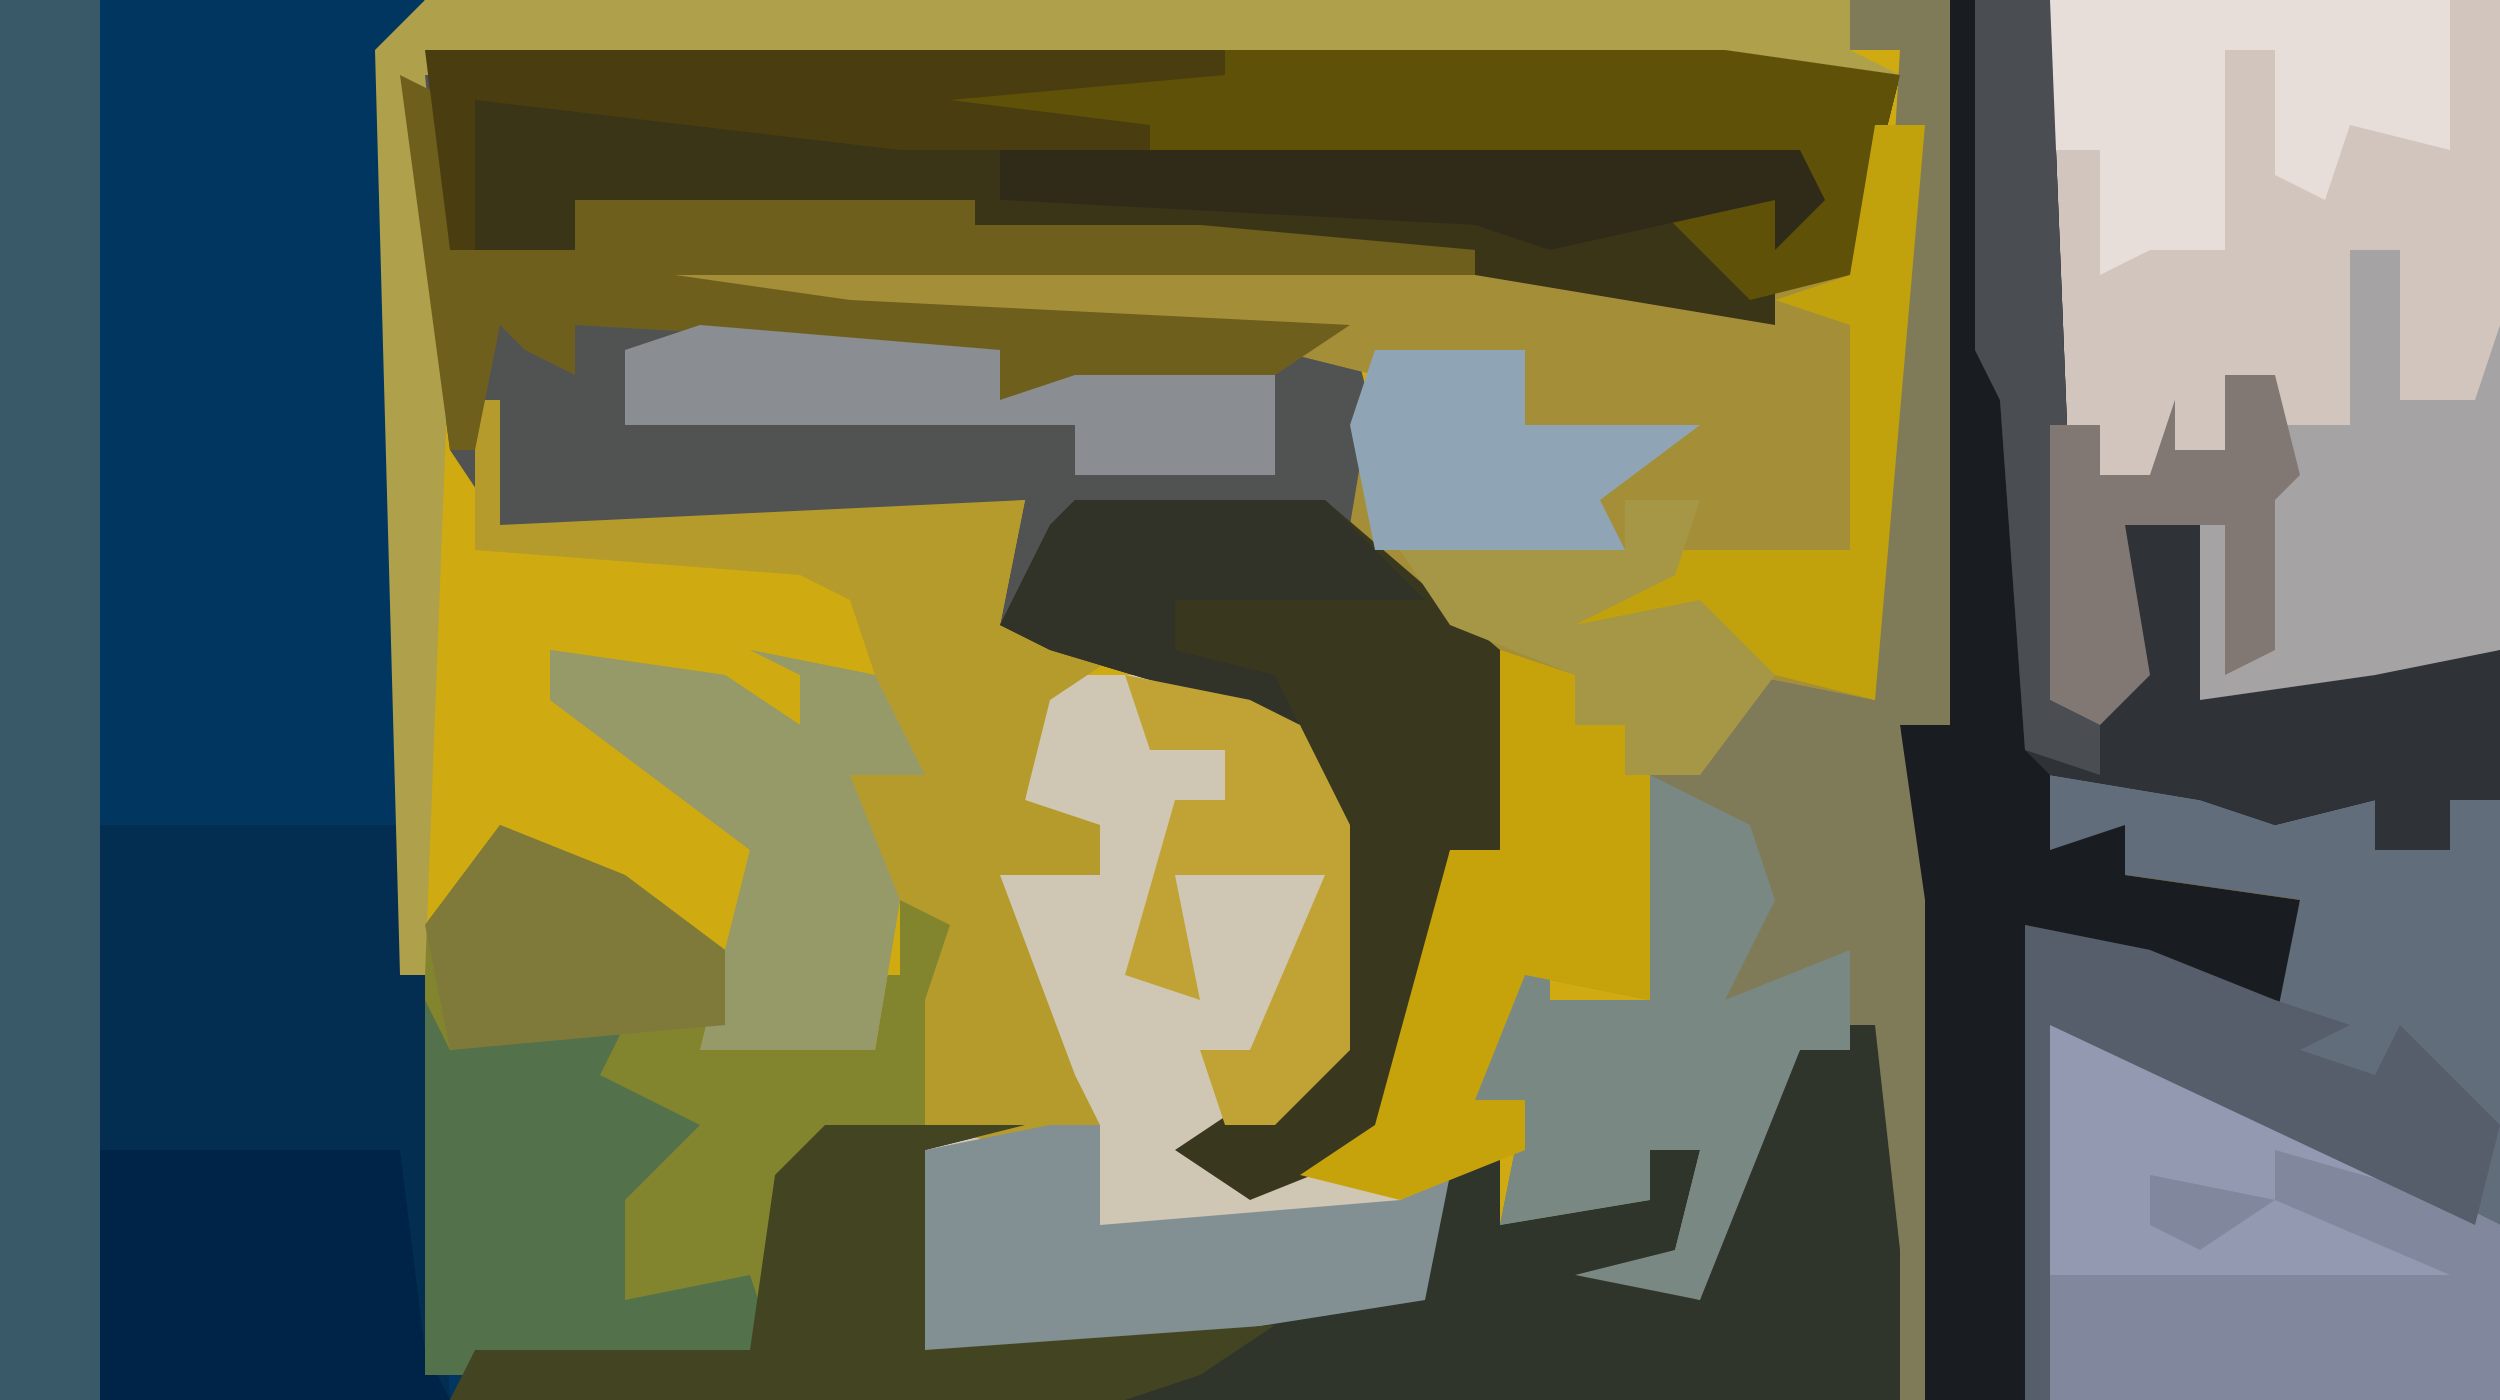
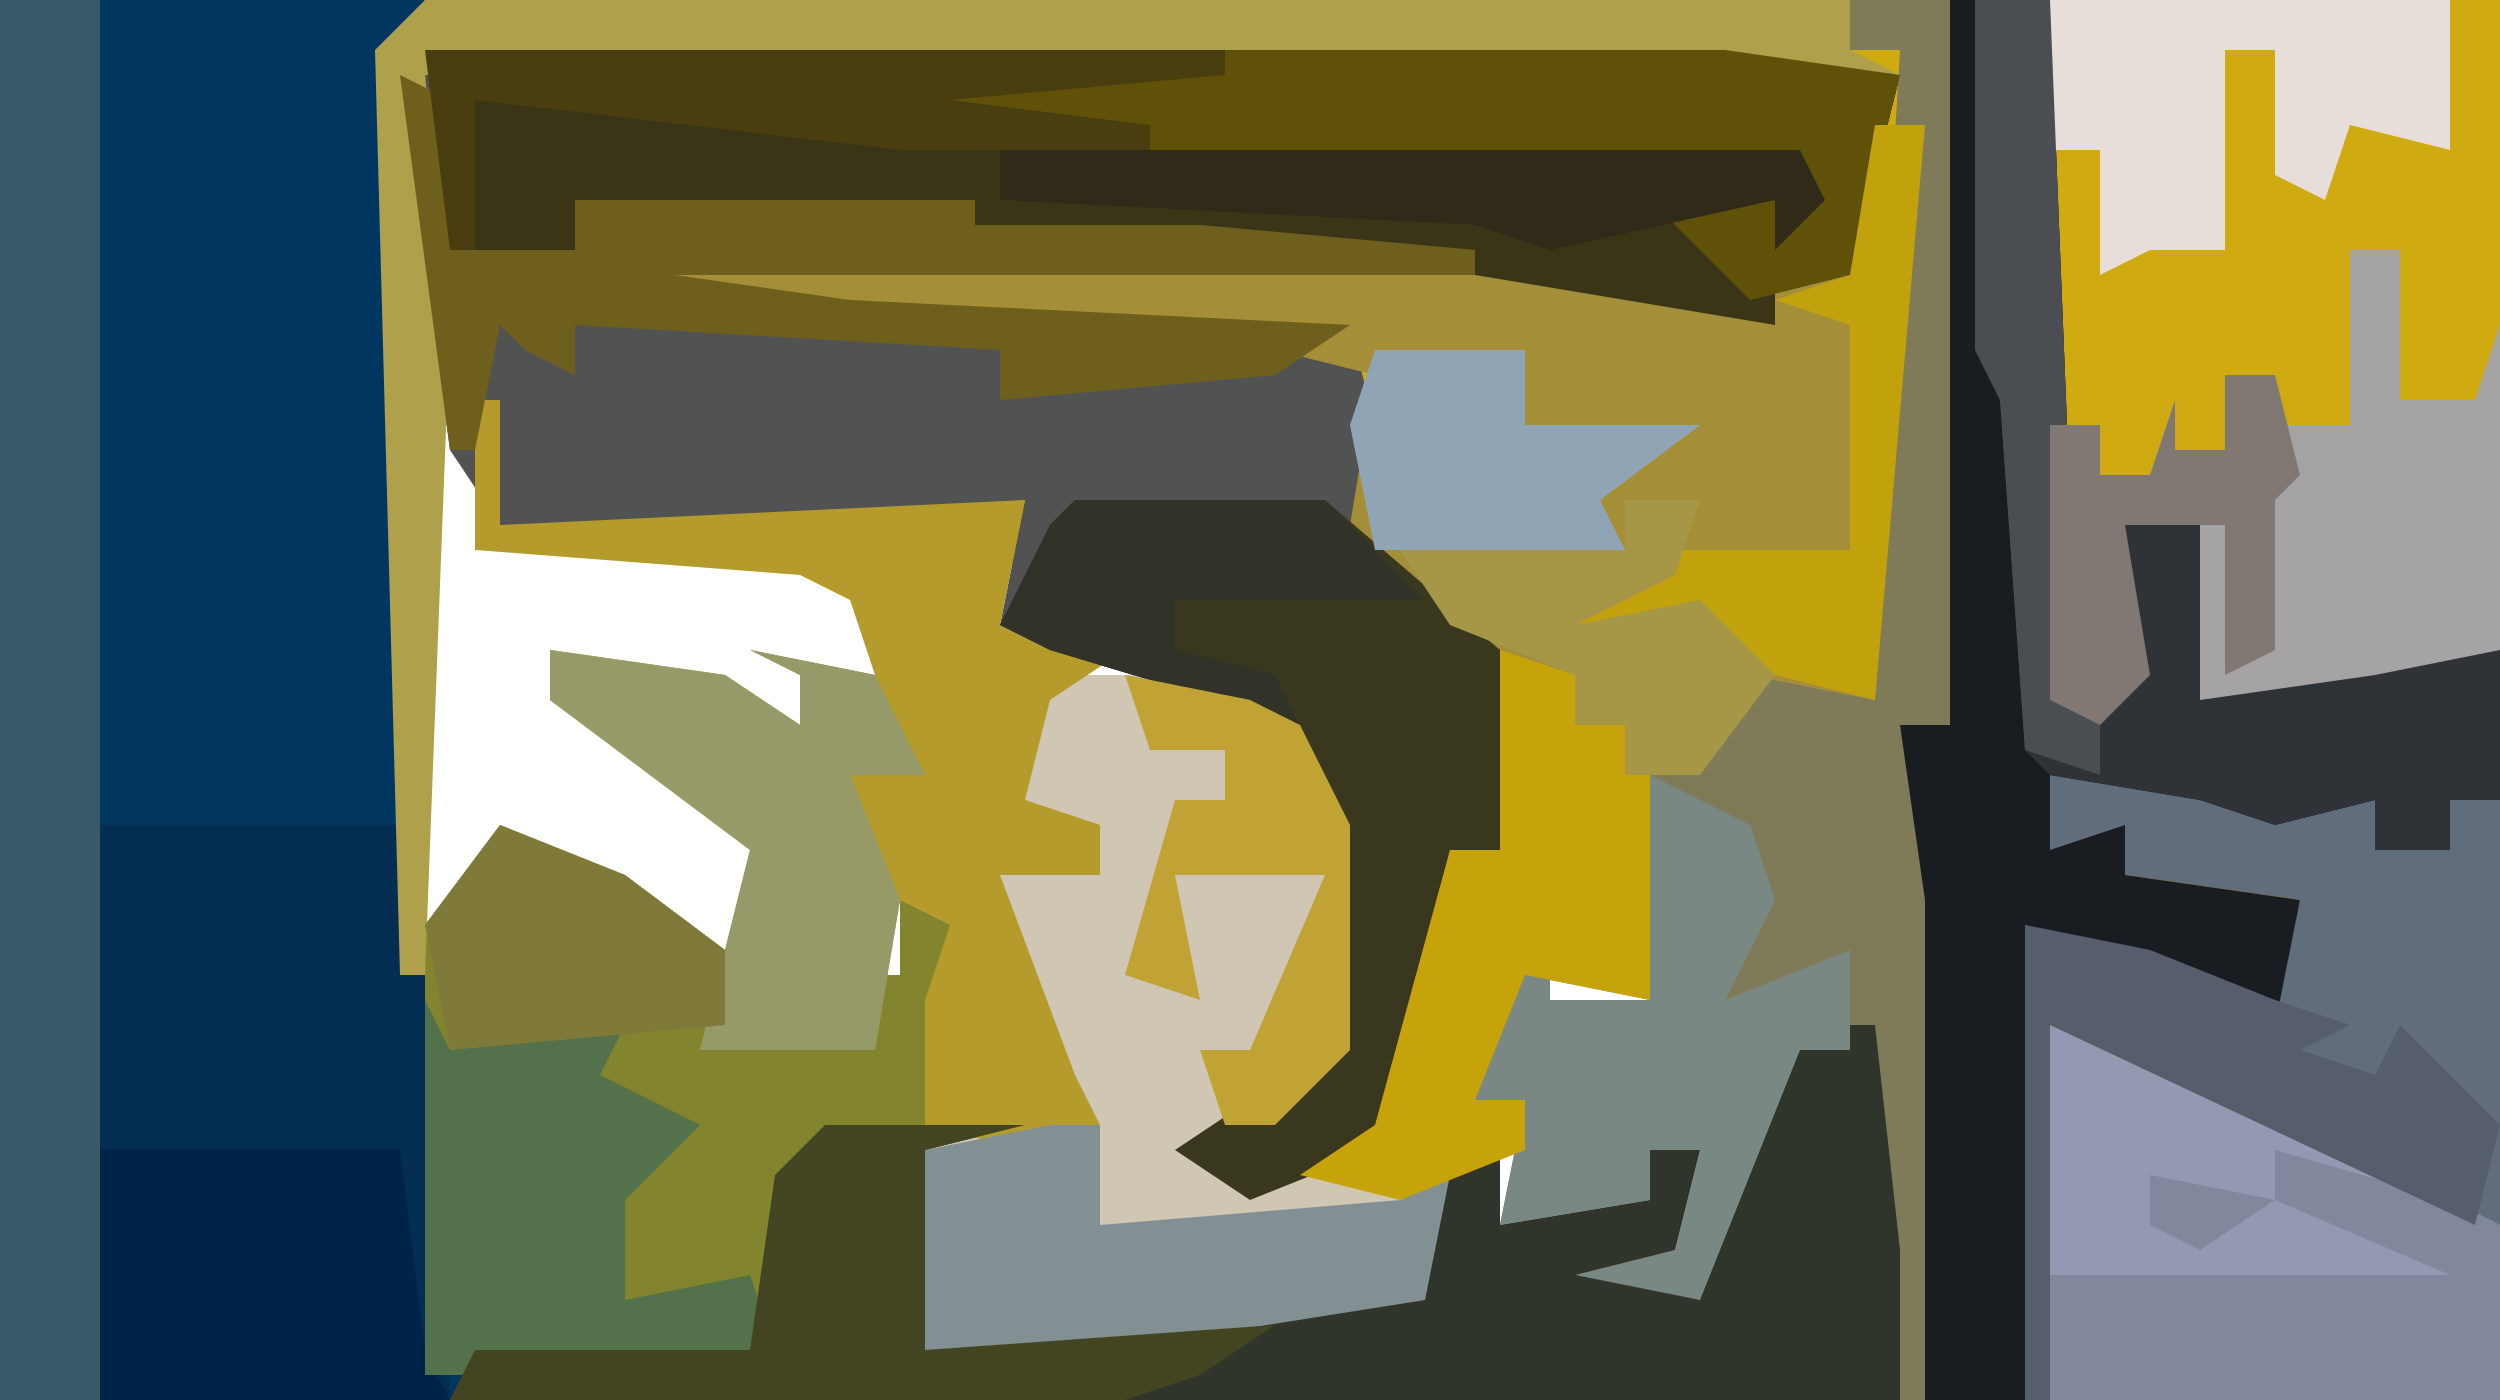
<svg xmlns="http://www.w3.org/2000/svg" version="1.1" width="100" height="56">
-   <path d="M0,0 L100,0 L100,56 L0,56 Z " fill="#CFAA10" transform="translate(0,0)" />
+   <path d="M0,0 L100,0 L100,56 Z " fill="#CFAA10" transform="translate(0,0)" />
  <path d="M0,0 L17,0 L16,2 L17,39 L17,55 L24,54 L30,54 L31,47 L33,45 L41,45 L37,46 L37,54 L52,52 L57,51 L57,46 L60,46 L60,49 L66,48 L66,46 L68,46 L67,50 L64,51 L68,52 L69,47 L72,42 L75,41 L76,50 L76,56 L0,56 Z " fill="#013661" transform="translate(0,0)" />
  <path d="M0,0 L52,0 L59,1 L57,9 L54,9 L54,11 L50,10 L10,9 L17,10 L37,11 L38,15 L39,20 L43,24 L43,32 L41,32 L40,38 L38,44 L33,46 L30,44 L36,40 L36,31 L35,27 L25,24 L23,23 L24,18 L15,19 L3,19 L1,16 L-1,1 Z " fill="#515352" transform="translate(17,2)" />
  <path d="M0,0 L2,0 L0,23 L-5,22 L-7,26 L-9,25 L-9,35 L-14,34 L-16,39 L-14,39 L-14,41 L-17,42 L-18,47 L-37,50 L-39,49 L-39,43 L-38,41 L-32,39 L-35,34 L-35,30 L-31,30 L-34,27 L-33,22 L-26,22 L-23,24 L-21,28 L-21,37 L-24,40 L-27,41 L-23,42 L-20,40 L-17,29 L-15,29 L-16,21 L-21,16 L-20,10 L-24,9 L-55,7 L-55,6 L-42,5 L-8,6 L-4,8 L-4,6 L-1,6 Z " fill="#A48F38" transform="translate(75,5)" />
-   <path d="M0,0 L18,0 L18,26 L13,28 L6,28 L6,21 L3,21 L4,27 L2,29 L0,28 Z " fill="#D1C5BE" transform="translate(82,0)" />
  <path d="M0,0 L52,0 L59,1 L57,9 L54,9 L54,11 L42,9 L29,8 L19,8 L19,7 L6,6 L6,8 L1,8 Z " fill="#3A3517" transform="translate(17,2)" />
  <path d="M0,0 L8,0 L13,1 L13,3 L16,3 L16,1 L18,1 L18,25 L-1,25 L-1,6 L4,7 L9,9 L10,5 L3,4 L0,3 Z " fill="#626D7C" transform="translate(82,31)" />
  <path d="M0,0 L4,0 L5,25 L4,28 L7,27 L6,23 L7,21 L10,21 L10,28 L17,27 L22,26 L22,32 L20,32 L20,34 L17,34 L17,32 L13,33 L10,32 L4,31 L4,34 L7,33 L7,35 L14,36 L13,41 L8,39 L3,37 L3,56 L-1,56 L-2,29 L0,29 Z " fill="#191D21" transform="translate(78,0)" />
  <path d="M0,0 L7,0 L10,2 L12,6 L12,15 L9,18 L6,19 L8,20 L16,20 L15,25 L-4,28 L-6,27 L-6,21 L-5,19 L1,17 L-2,12 L-2,8 L2,8 L-1,5 Z " fill="#D0C6B4" transform="translate(42,27)" />
  <path d="M0,0 L4,0 L4,29 L2,29 L3,36 L3,56 L2,56 L0,42 L-2,42 L-4,47 L-6,52 L-11,51 L-7,50 L-6,46 L-8,46 L-8,48 L-14,49 L-13,44 L-15,44 L-14,39 L-12,38 L-12,40 L-8,40 L-8,30 L-5,29 L-4,27 L1,28 L1,19 L2,2 L0,2 Z " fill="#7F7B58" transform="translate(74,0)" />
  <path d="M0,0 L1,0 L2,9 L2,15 L-56,15 L-55,13 L-44,13 L-43,6 L-41,4 L-33,4 L-37,5 L-37,13 L-22,11 L-17,10 L-17,5 L-14,5 L-14,8 L-8,7 L-8,5 L-6,5 L-7,9 L-10,10 L-6,11 L-5,6 L-2,1 Z " fill="#30352C" transform="translate(74,41)" />
  <path d="M0,0 L12,0 L13,6 L14,23 L0,23 Z " fill="#042D52" transform="translate(4,33)" />
  <path d="M0,0 L5,2 L9,5 L9,8 L15,9 L14,6 L16,6 L16,3 L19,4 L17,12 L12,14 L11,21 L10,22 L-3,22 L-3,4 Z " fill="#83852E" transform="translate(20,33)" />
  <path d="M0,0 L1,0 L1,5 L22,4 L21,9 L26,10 L23,12 L22,16 L25,17 L25,19 L21,19 L24,27 L25,29 L22,30 L18,29 L18,24 L19,21 L17,20 L16,26 L9,26 L11,18 L3,12 L3,10 L10,11 L13,13 L13,11 L11,10 L16,11 L15,8 L13,7 L0,6 Z " fill="#B59B2B" transform="translate(19,16)" />
  <path d="M0,0 L4,0 L4,56 L0,56 Z " fill="#395969" transform="translate(0,0)" />
  <path d="M0,0 L10,0 L17,6 L17,14 L15,14 L14,20 L12,26 L7,28 L4,26 L10,22 L10,13 L9,9 L-1,6 L-3,5 L-1,1 Z " fill="#3A371F" transform="translate(43,20)" />
  <path d="M0,0 L6,2 L18,8 L18,15 L0,15 Z " fill="#9299B1" transform="translate(82,41)" />
  <path d="M0,0 L2,0 L2,6 L5,6 L6,3 L6,16 L1,18 L-6,18 L-6,11 L-9,11 L-8,17 L-10,19 L-12,18 L-12,7 L-10,7 L-10,9 L-8,9 L-7,6 L-7,8 L-5,8 L-5,5 L-3,5 L-3,7 L0,7 Z " fill="#A6A3A5" transform="translate(94,10)" />
  <path d="M0,0 L57,0 L57,2 L59,3 L0,3 L1,13 L0,39 L-1,39 L-2,2 Z " fill="#AFA04C" transform="translate(17,0)" />
  <path d="M0,0 L3,0 L4,25 L3,28 L6,27 L5,23 L6,21 L9,21 L9,28 L16,27 L21,26 L21,32 L19,32 L19,34 L16,34 L16,32 L12,33 L9,32 L3,31 L2,30 L1,16 L0,14 Z " fill="#2F3237" transform="translate(79,0)" />
  <path d="M0,0 L20,0 L27,1 L25,9 L21,10 L17,6 L23,6 L23,5 L-3,5 L-3,3 L-11,3 L-18,2 L-18,1 Z " fill="#605109" transform="translate(49,2)" />
  <path d="M0,0 L4,2 L5,5 L3,9 L8,7 L8,11 L6,11 L4,16 L2,21 L-3,20 L1,19 L2,15 L0,15 L0,17 L-6,18 L-5,13 L-7,13 L-6,8 L-4,7 L-4,9 L0,9 Z " fill="#798883" transform="translate(66,31)" />
  <path d="M0,0 L2,1 L2,7 L7,7 L7,5 L23,5 L23,6 L32,6 L43,7 L43,8 L11,8 L18,9 L38,10 L35,12 L24,13 L24,11 L7,10 L7,12 L5,11 L4,10 L3,15 L2,15 Z " fill="#6F5F1D" transform="translate(16,3)" />
  <path d="M0,0 L12,0 L13,8 L14,10 L0,10 Z " fill="#002448" transform="translate(4,46)" />
  <path d="M0,0 L2,0 L2,4 L14,3 L16,2 L15,7 L-4,10 L-6,9 L-6,3 L-5,1 Z " fill="#839093" transform="translate(42,45)" />
  <path d="M0,0 L1,2 L8,1 L7,3 L11,5 L8,8 L8,12 L13,11 L14,14 L13,15 L0,15 Z " fill="#53714A" transform="translate(17,40)" />
  <path d="M0,0 L3,1 L3,3 L5,3 L6,5 L6,14 L1,13 L-1,18 L1,18 L1,20 L-4,22 L-8,21 L-5,19 L-2,8 L0,8 Z " fill="#C6A30B" transform="translate(60,26)" />
  <path d="M0,0 L7,1 L10,3 L10,1 L8,0 L13,1 L15,5 L12,5 L14,10 L13,16 L6,16 L8,8 L0,2 Z " fill="#969A68" transform="translate(22,26)" />
  <path d="M0,0 L8,0 L4,1 L4,9 L18,8 L15,10 L12,11 L-15,11 L-14,9 L-3,9 L-2,2 Z " fill="#434422" transform="translate(33,45)" />
  <path d="M0,0 L16,0 L16,6 L12,5 L11,8 L9,7 L9,2 L7,2 L7,10 L4,10 L2,11 L2,6 L0,6 Z " fill="#E8DED9" transform="translate(82,0)" />
  <path d="M0,0 L5,1 L2,3 L0,2 Z M5,-1 L12,1 L14,2 L14,9 L-4,9 L-4,4 L12,4 L5,1 Z " fill="#81889D" transform="translate(86,47)" />
  <path d="M0,0 L5,1 L10,3 L13,4 L11,5 L14,6 L15,4 L19,8 L18,12 L1,4 L1,19 L0,19 Z " fill="#565D6B" transform="translate(81,37)" />
-   <path d="M0,0 L12,1 L12,3 L15,2 L23,2 L23,6 L15,6 L15,4 L-3,4 L-3,1 Z " fill="#8A8D91" transform="translate(28,13)" />
  <path d="M0,0 L2,0 L0,23 L-4,22 L-9,20 L-13,21 L-11,18 L-8,17 L-1,17 L-1,8 L-4,7 L-1,6 Z " fill="#C1A10C" transform="translate(75,5)" />
  <path d="M0,0 L10,0 L14,4 L4,4 L4,6 L8,7 L9,9 L-1,6 L-3,5 L-1,1 Z " fill="#313329" transform="translate(43,20)" />
  <path d="M0,0 L32,0 L33,2 L31,4 L31,2 L22,4 L19,3 L0,2 Z " fill="#302B19" transform="translate(40,6)" />
  <path d="M0,0 L32,0 L32,1 L21,2 L29,3 L29,4 L19,4 L2,2 L2,8 L1,8 Z " fill="#4A3D0F" transform="translate(17,2)" />
  <path d="M0,0 L5,1 L7,2 L9,6 L9,15 L6,18 L4,18 L3,15 L5,15 L8,8 L2,8 L3,13 L0,12 L2,5 L4,5 L4,3 L1,3 Z " fill="#C1A335" transform="translate(45,27)" />
  <path d="M0,0 L6,0 L6,3 L13,3 L9,6 L10,8 L0,8 L-1,3 Z " fill="#8FA5B6" transform="translate(55,14)" />
  <path d="M0,0 L5,2 L9,5 L9,8 L-2,9 L-3,4 Z " fill="#807A3A" transform="translate(20,33)" />
  <path d="M0,0 L3,0 L2,3 L-2,5 L3,4 L6,7 L3,11 L0,11 L0,9 L-2,9 L-2,7 L-7,5 L-9,2 L0,2 Z " fill="#A59746" transform="translate(65,20)" />
  <path d="M0,0 L3,0 L4,25 L3,28 L5,29 L5,31 L2,30 L1,16 L0,14 Z " fill="#4A4D52" transform="translate(79,0)" />
  <path d="M0,0 L2,0 L3,4 L2,5 L2,11 L0,12 L0,6 L-4,6 L-3,12 L-5,14 L-7,13 L-7,2 L-5,2 L-5,4 L-3,4 L-2,1 L-2,3 L0,3 Z " fill="#817873" transform="translate(89,15)" />
</svg>